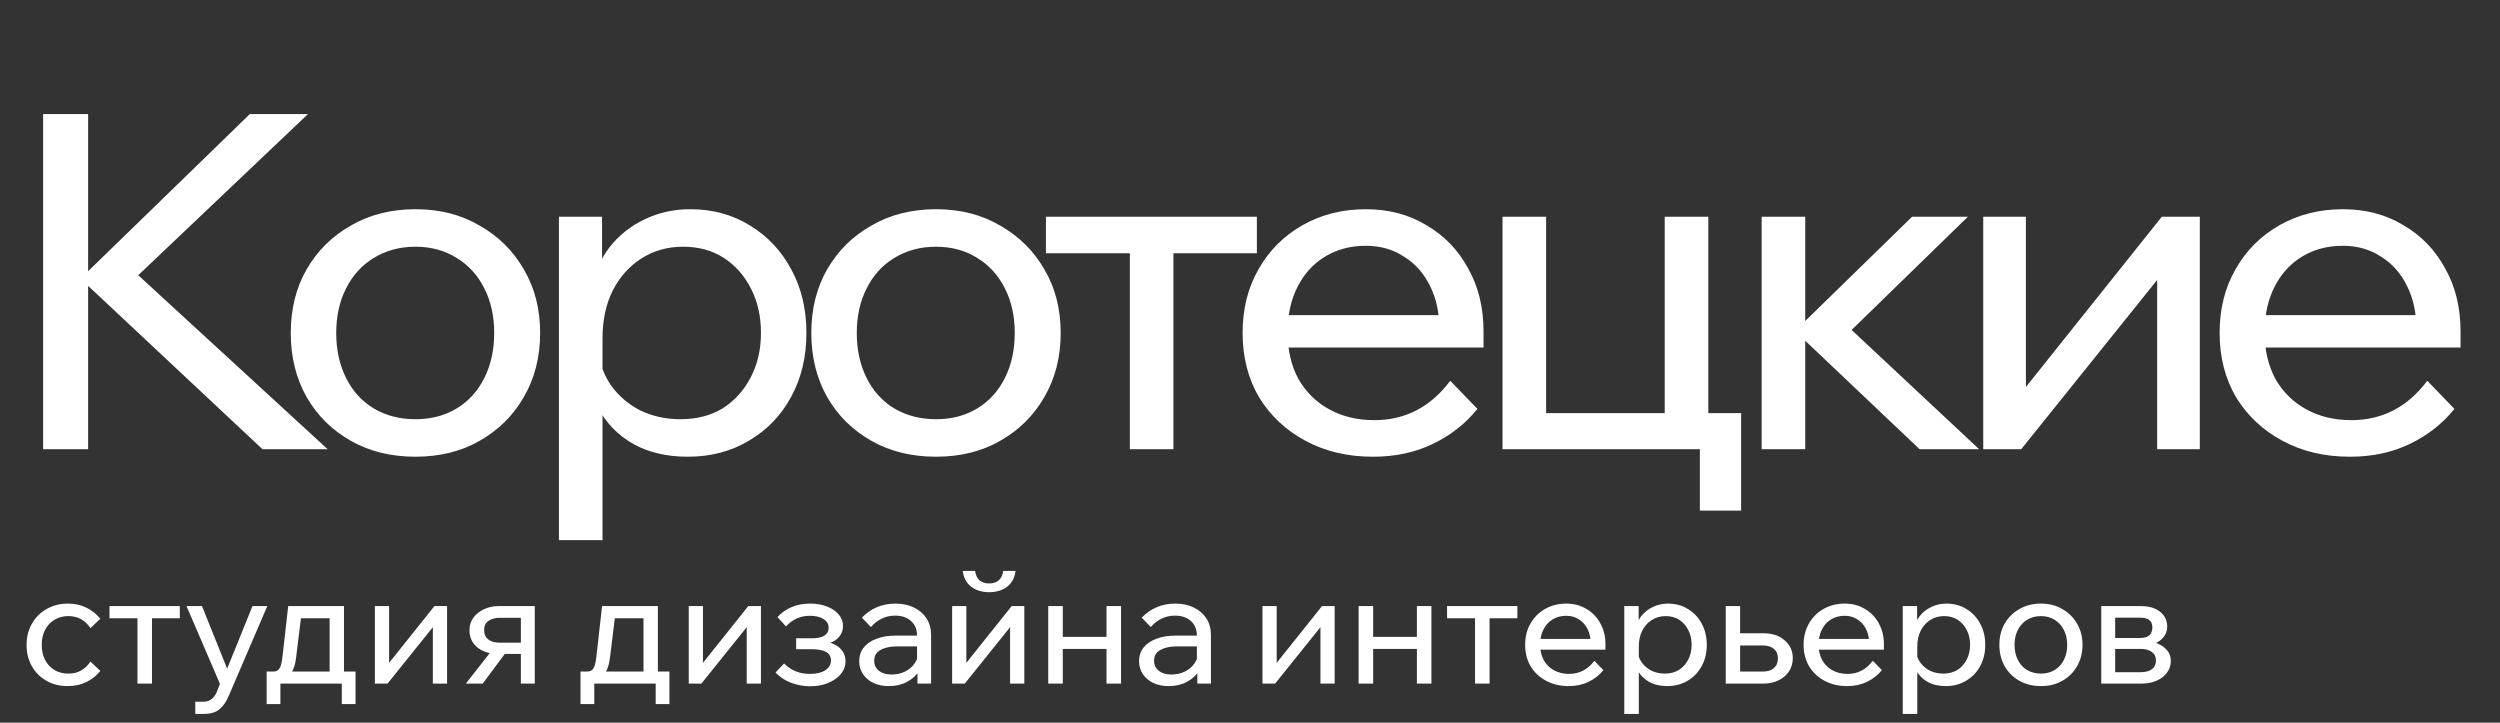
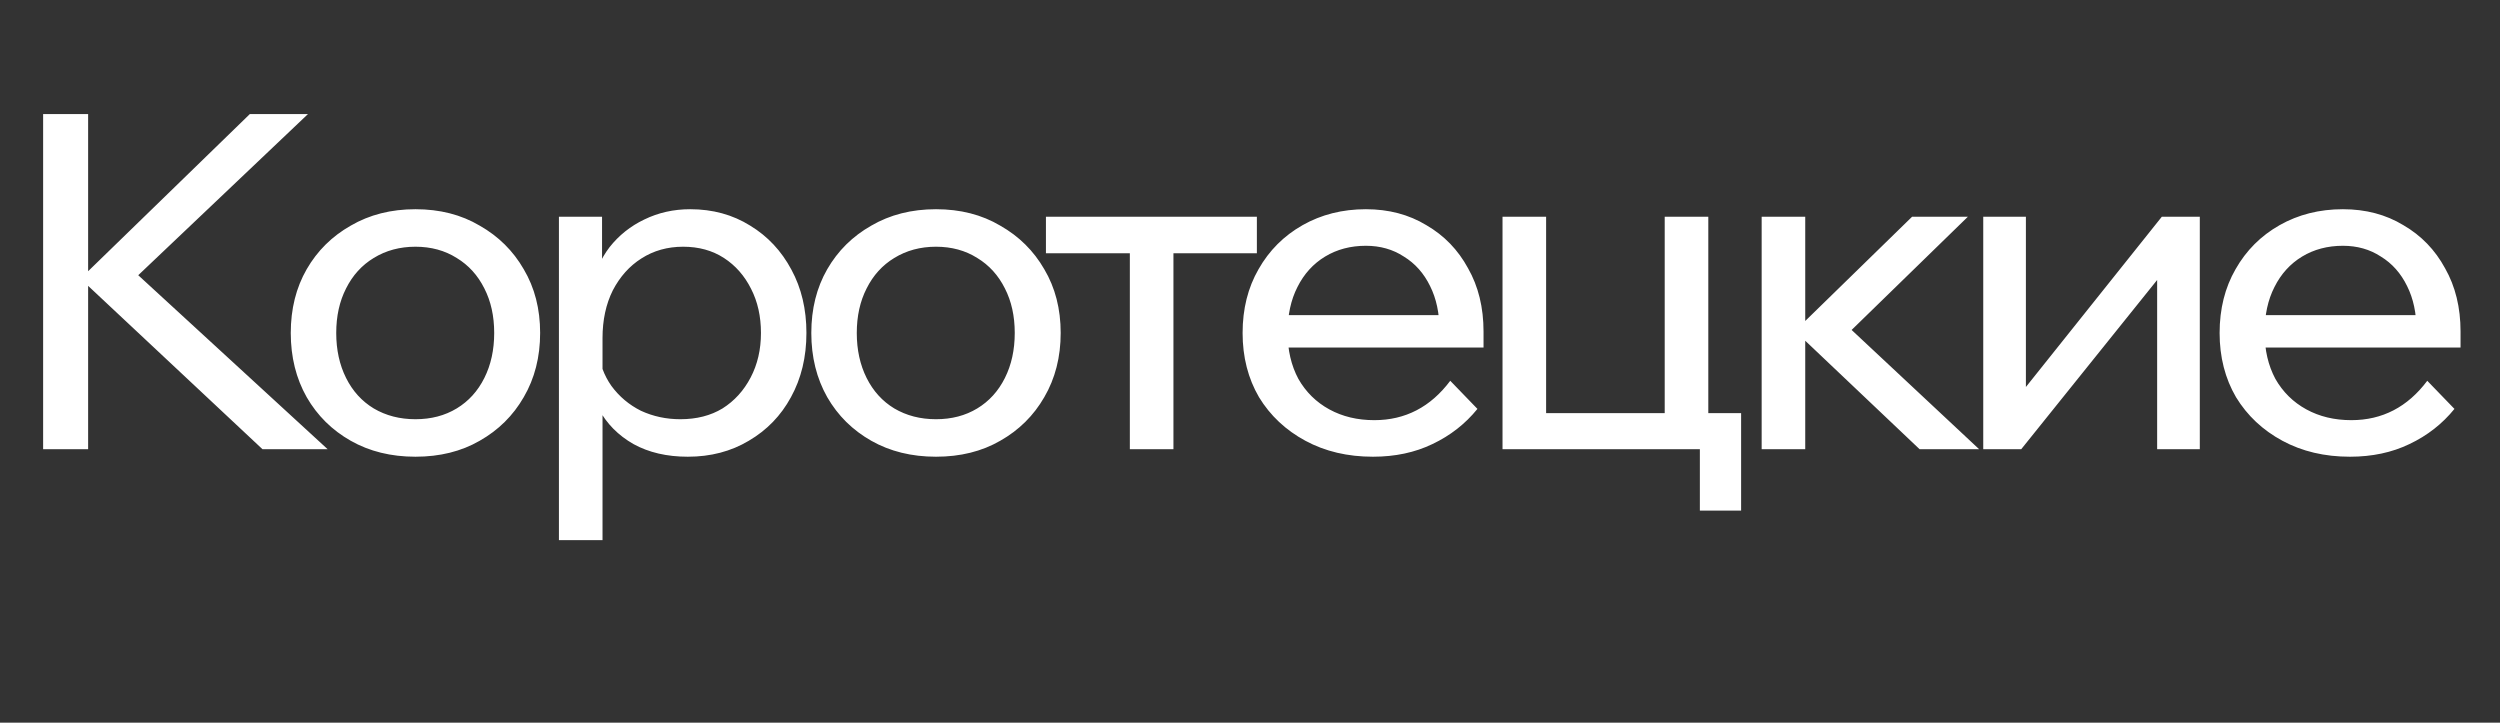
<svg xmlns="http://www.w3.org/2000/svg" width="128" height="37" viewBox="0 0 128 37" fill="none">
  <rect x="0" y="0" width="128" height="37" fill="#333333" stroke="none" />
  <path d="M4.512 23H2.208V5.84H4.512V23ZM16.776 23H13.44L3.936 14.096H4.296L12.792 5.84H15.768L6.744 14.408V13.784L16.776 23ZM21.271 23.384C20.023 23.384 18.919 23.112 17.959 22.568C16.999 22.024 16.247 21.28 15.703 20.336C15.159 19.376 14.887 18.28 14.887 17.048C14.887 15.816 15.159 14.728 15.703 13.784C16.247 12.84 16.999 12.096 17.959 11.552C18.919 10.992 20.023 10.712 21.271 10.712C22.519 10.712 23.615 10.992 24.559 11.552C25.519 12.096 26.271 12.84 26.815 13.784C27.375 14.728 27.655 15.816 27.655 17.048C27.655 18.28 27.375 19.376 26.815 20.336C26.271 21.28 25.519 22.024 24.559 22.568C23.615 23.112 22.519 23.384 21.271 23.384ZM21.271 21.464C22.071 21.464 22.775 21.28 23.383 20.912C23.991 20.544 24.463 20.024 24.799 19.352C25.135 18.68 25.303 17.912 25.303 17.048C25.303 16.184 25.135 15.424 24.799 14.768C24.463 14.096 23.991 13.576 23.383 13.208C22.775 12.824 22.071 12.632 21.271 12.632C20.471 12.632 19.759 12.824 19.135 13.208C18.527 13.576 18.055 14.096 17.719 14.768C17.383 15.424 17.215 16.184 17.215 17.048C17.215 17.912 17.383 18.68 17.719 19.352C18.055 20.024 18.527 20.544 19.135 20.912C19.759 21.28 20.471 21.464 21.271 21.464ZM30.849 27.656H28.617V11.096H30.825V14.744H30.321C30.449 13.96 30.745 13.264 31.209 12.656C31.689 12.048 32.281 11.576 32.985 11.24C33.705 10.888 34.489 10.712 35.337 10.712C36.489 10.712 37.513 10.992 38.409 11.552C39.305 12.096 40.009 12.848 40.521 13.808C41.033 14.752 41.289 15.832 41.289 17.048C41.289 18.28 41.025 19.376 40.497 20.336C39.985 21.28 39.265 22.024 38.337 22.568C37.425 23.112 36.385 23.384 35.217 23.384C34.145 23.384 33.217 23.168 32.433 22.736C31.649 22.288 31.057 21.688 30.657 20.936C30.257 20.168 30.097 19.312 30.177 18.368L30.633 17.912C30.697 18.6 30.921 19.216 31.305 19.76C31.705 20.304 32.209 20.728 32.817 21.032C33.441 21.32 34.113 21.464 34.833 21.464C35.665 21.464 36.385 21.28 36.993 20.912C37.601 20.528 38.081 20 38.433 19.328C38.785 18.656 38.961 17.896 38.961 17.048C38.961 16.2 38.793 15.448 38.457 14.792C38.121 14.12 37.657 13.592 37.065 13.208C36.473 12.824 35.777 12.632 34.977 12.632C34.177 12.632 33.465 12.832 32.841 13.232C32.233 13.616 31.745 14.16 31.377 14.864C31.025 15.568 30.849 16.384 30.849 17.312V27.656ZM47.923 23.384C46.675 23.384 45.571 23.112 44.611 22.568C43.651 22.024 42.899 21.28 42.355 20.336C41.811 19.376 41.539 18.28 41.539 17.048C41.539 15.816 41.811 14.728 42.355 13.784C42.899 12.84 43.651 12.096 44.611 11.552C45.571 10.992 46.675 10.712 47.923 10.712C49.171 10.712 50.267 10.992 51.211 11.552C52.171 12.096 52.923 12.84 53.467 13.784C54.027 14.728 54.307 15.816 54.307 17.048C54.307 18.28 54.027 19.376 53.467 20.336C52.923 21.28 52.171 22.024 51.211 22.568C50.267 23.112 49.171 23.384 47.923 23.384ZM47.923 21.464C48.723 21.464 49.427 21.28 50.035 20.912C50.643 20.544 51.115 20.024 51.451 19.352C51.787 18.68 51.955 17.912 51.955 17.048C51.955 16.184 51.787 15.424 51.451 14.768C51.115 14.096 50.643 13.576 50.035 13.208C49.427 12.824 48.723 12.632 47.923 12.632C47.123 12.632 46.411 12.824 45.787 13.208C45.179 13.576 44.707 14.096 44.371 14.768C44.035 15.424 43.867 16.184 43.867 17.048C43.867 17.912 44.035 18.68 44.371 19.352C44.707 20.024 45.179 20.544 45.787 20.912C46.411 21.28 47.123 21.464 47.923 21.464ZM57.848 23V11.792H60.08V23H57.848ZM53.552 12.968V11.096H64.352V12.968H53.552ZM74.253 19.496L75.645 20.936C75.021 21.704 74.253 22.304 73.341 22.736C72.445 23.168 71.429 23.384 70.293 23.384C68.997 23.384 67.845 23.112 66.837 22.568C65.829 22.024 65.037 21.28 64.461 20.336C63.901 19.376 63.621 18.28 63.621 17.048C63.621 15.816 63.893 14.728 64.437 13.784C64.981 12.824 65.733 12.072 66.693 11.528C67.653 10.984 68.733 10.712 69.933 10.712C71.101 10.712 72.133 10.984 73.029 11.528C73.941 12.056 74.653 12.792 75.165 13.736C75.693 14.664 75.957 15.744 75.957 16.976V17.12H73.701V16.904C73.701 16.04 73.541 15.288 73.221 14.648C72.901 13.992 72.453 13.488 71.877 13.136C71.317 12.768 70.669 12.584 69.933 12.584C69.149 12.584 68.453 12.768 67.845 13.136C67.237 13.504 66.765 14.024 66.429 14.696C66.093 15.352 65.925 16.128 65.925 17.024C65.925 17.92 66.109 18.712 66.477 19.4C66.861 20.072 67.389 20.592 68.061 20.96C68.733 21.328 69.501 21.512 70.365 21.512C71.949 21.512 73.245 20.84 74.253 19.496ZM75.957 17.792H65.277V16.136H75.573L75.957 16.976V17.792ZM76.929 23V11.096H79.161V22.616L77.385 21.152H86.529L85.233 22.616V11.096H87.465V23H76.929ZM87.033 26.144V21.152H89.145V26.144H87.033ZM98.284 23L91.781 16.832H92.02L97.9 11.096H100.756L94.373 17.312L93.916 16.064L101.332 23H98.284ZM90.197 23V11.096H92.428V23H90.197ZM101.542 23V11.096H103.726V20.072L103.558 20.024L110.686 11.096H112.63V23H110.446V14.024L110.638 14.096L103.486 23H101.542ZM124.276 19.496L125.668 20.936C125.044 21.704 124.276 22.304 123.364 22.736C122.468 23.168 121.452 23.384 120.316 23.384C119.02 23.384 117.868 23.112 116.86 22.568C115.852 22.024 115.06 21.28 114.484 20.336C113.924 19.376 113.644 18.28 113.644 17.048C113.644 15.816 113.916 14.728 114.46 13.784C115.004 12.824 115.756 12.072 116.716 11.528C117.676 10.984 118.756 10.712 119.956 10.712C121.124 10.712 122.156 10.984 123.052 11.528C123.964 12.056 124.676 12.792 125.188 13.736C125.716 14.664 125.98 15.744 125.98 16.976V17.12H123.724V16.904C123.724 16.04 123.564 15.288 123.244 14.648C122.924 13.992 122.476 13.488 121.9 13.136C121.34 12.768 120.692 12.584 119.956 12.584C119.172 12.584 118.476 12.768 117.868 13.136C117.26 13.504 116.788 14.024 116.452 14.696C116.116 15.352 115.948 16.128 115.948 17.024C115.948 17.92 116.132 18.712 116.5 19.4C116.884 20.072 117.412 20.592 118.084 20.96C118.756 21.328 119.524 21.512 120.388 21.512C121.972 21.512 123.268 20.84 124.276 19.496ZM125.98 17.792H115.3V16.136H125.596L125.98 16.976V17.792Z" fill="white" />
-   <path d="M4.632 33.872L5.136 34.352C4.944 34.592 4.707 34.781 4.424 34.92C4.141 35.059 3.821 35.128 3.464 35.128C3.059 35.128 2.696 35.037 2.376 34.856C2.061 34.675 1.813 34.427 1.632 34.112C1.451 33.792 1.36 33.427 1.36 33.016C1.36 32.611 1.451 32.251 1.632 31.936C1.813 31.616 2.064 31.365 2.384 31.184C2.709 30.997 3.075 30.904 3.48 30.904C3.832 30.904 4.147 30.973 4.424 31.112C4.707 31.251 4.944 31.44 5.136 31.68L4.632 32.16C4.509 31.973 4.355 31.824 4.168 31.712C3.981 31.6 3.757 31.544 3.496 31.544C3.229 31.544 2.992 31.608 2.784 31.736C2.581 31.859 2.421 32.032 2.304 32.256C2.192 32.475 2.136 32.728 2.136 33.016C2.136 33.304 2.192 33.56 2.304 33.784C2.421 34.003 2.581 34.176 2.784 34.304C2.992 34.427 3.229 34.488 3.496 34.488C3.763 34.488 3.987 34.432 4.168 34.32C4.355 34.208 4.509 34.059 4.632 33.872ZM7.038 35V31.264H7.782V35H7.038ZM5.606 31.656V31.032H9.206V31.656H5.606ZM12.926 31.032H13.686L11.71 35.632C11.588 35.925 11.43 36.152 11.238 36.312C11.052 36.472 10.782 36.552 10.43 36.552H9.998V35.928H10.414C10.58 35.928 10.716 35.885 10.822 35.8C10.934 35.72 11.025 35.6 11.094 35.44L11.262 35.016L9.55 31.032H10.342L11.774 34.592H11.486L12.926 31.032ZM13.828 34.728V34.384H13.972C14.084 34.384 14.17 34.36 14.228 34.312C14.292 34.264 14.343 34.184 14.38 34.072C14.418 33.955 14.447 33.792 14.468 33.584L14.756 31.032H17.612V34.632H16.876V31.168L17.396 31.656H14.876L15.468 31.168L15.164 33.64C15.132 33.912 15.079 34.128 15.004 34.288C14.935 34.443 14.831 34.555 14.692 34.624C14.554 34.693 14.364 34.728 14.124 34.728H13.828ZM13.652 36.048V34.384H18.204V36.048H17.5V34.528L17.964 35H14.076L14.356 34.528V36.048H13.652ZM19.194 35V31.032H19.922V34.024L19.866 34.008L22.242 31.032H22.89V35H22.162V32.008L22.226 32.032L19.842 35H19.194ZM26.668 35V31.144L27.14 31.632H25.564C25.356 31.632 25.174 31.683 25.02 31.784C24.865 31.88 24.788 32.04 24.788 32.264C24.788 32.467 24.857 32.624 24.996 32.736C25.134 32.848 25.326 32.904 25.572 32.904H27.02V33.48H25.524C25.076 33.48 24.716 33.371 24.444 33.152C24.172 32.928 24.036 32.632 24.036 32.264C24.036 32.029 24.1 31.821 24.228 31.64C24.361 31.453 24.54 31.307 24.764 31.2C24.993 31.088 25.249 31.032 25.532 31.032H27.38V35H26.668ZM23.852 35L25.268 33.192H26.06L24.716 35H23.852ZM29.899 34.728V34.384H30.043C30.155 34.384 30.24 34.36 30.299 34.312C30.363 34.264 30.413 34.184 30.451 34.072C30.488 33.955 30.517 33.792 30.539 33.584L30.827 31.032H33.683V34.632H32.947V31.168L33.467 31.656H30.947L31.539 31.168L31.235 33.64C31.203 33.912 31.149 34.128 31.075 34.288C31.005 34.443 30.901 34.555 30.763 34.624C30.624 34.693 30.435 34.728 30.195 34.728H29.899ZM29.723 36.048V34.384H34.275V36.048H33.571V34.528L34.035 35H30.147L30.427 34.528V36.048H29.723ZM35.264 35V31.032H35.992V34.024L35.936 34.008L38.312 31.032H38.96V35H38.232V32.008L38.296 32.032L35.912 35H35.264ZM41.482 35.136C41.151 35.136 40.826 35.077 40.506 34.96C40.186 34.837 39.919 34.661 39.706 34.432L40.146 33.968C40.498 34.325 40.938 34.504 41.466 34.504C41.797 34.504 42.058 34.443 42.25 34.32C42.447 34.192 42.546 34.024 42.546 33.816C42.546 33.432 42.221 33.24 41.57 33.24H40.762V32.68H41.578C41.855 32.68 42.066 32.635 42.21 32.544C42.354 32.448 42.426 32.312 42.426 32.136C42.426 31.949 42.338 31.803 42.162 31.696C41.992 31.584 41.76 31.528 41.466 31.528C40.986 31.528 40.578 31.709 40.242 32.072L39.802 31.592C40.239 31.133 40.797 30.904 41.474 30.904C41.805 30.904 42.096 30.955 42.346 31.056C42.597 31.152 42.794 31.285 42.938 31.456C43.087 31.627 43.162 31.824 43.162 32.048C43.162 32.261 43.096 32.448 42.962 32.608C42.834 32.763 42.65 32.875 42.41 32.944L42.402 32.88C42.685 32.949 42.904 33.069 43.058 33.24C43.213 33.411 43.29 33.619 43.29 33.864C43.29 34.104 43.21 34.32 43.05 34.512C42.89 34.704 42.674 34.856 42.402 34.968C42.136 35.08 41.829 35.136 41.482 35.136ZM47.672 35H46.976V34.216L46.952 34.024V32.544C46.952 32.229 46.85 31.981 46.648 31.8C46.445 31.613 46.17 31.52 45.824 31.52C45.573 31.52 45.344 31.573 45.136 31.68C44.928 31.781 44.746 31.923 44.592 32.104L44.128 31.624C44.346 31.395 44.597 31.219 44.88 31.096C45.168 30.968 45.488 30.904 45.84 30.904C46.202 30.904 46.52 30.971 46.792 31.104C47.069 31.237 47.285 31.424 47.44 31.664C47.594 31.899 47.672 32.184 47.672 32.52V35ZM45.512 35.128C45.213 35.128 44.949 35.075 44.72 34.968C44.49 34.856 44.312 34.704 44.184 34.512C44.056 34.32 43.992 34.101 43.992 33.856C43.992 33.579 44.069 33.344 44.224 33.152C44.384 32.955 44.602 32.805 44.88 32.704C45.157 32.597 45.474 32.544 45.832 32.544H47.04V33.096H45.912C45.576 33.096 45.298 33.157 45.08 33.28C44.866 33.397 44.76 33.581 44.76 33.832C44.76 34.045 44.84 34.216 45 34.344C45.165 34.472 45.378 34.536 45.64 34.536C45.896 34.536 46.128 34.485 46.336 34.384C46.544 34.283 46.709 34.141 46.832 33.96C46.96 33.773 47.032 33.56 47.048 33.32L47.312 33.464C47.312 33.784 47.234 34.069 47.08 34.32C46.925 34.571 46.712 34.768 46.44 34.912C46.173 35.056 45.864 35.128 45.512 35.128ZM48.749 35V31.032H49.477V34.024L49.421 34.008L51.797 31.032H52.445V35H51.717V32.008L51.781 32.032L49.397 35H48.749ZM50.645 30.32C50.277 30.32 49.97 30.227 49.725 30.04C49.479 29.848 49.335 29.579 49.293 29.232H49.925C49.957 29.456 50.034 29.619 50.157 29.72C50.285 29.821 50.447 29.872 50.645 29.872C50.842 29.872 51.002 29.821 51.125 29.72C51.253 29.619 51.333 29.456 51.365 29.232H51.997C51.954 29.579 51.81 29.848 51.565 30.04C51.319 30.227 51.013 30.32 50.645 30.32ZM56.654 35V31.032H57.398V35H56.654ZM53.67 35V31.032H54.414V35H53.67ZM54.031 33.224V32.608H57.071V33.224H54.031ZM62 35H61.304V34.216L61.28 34.024V32.544C61.28 32.229 61.178 31.981 60.976 31.8C60.773 31.613 60.498 31.52 60.152 31.52C59.901 31.52 59.672 31.573 59.464 31.68C59.256 31.781 59.075 31.923 58.92 32.104L58.456 31.624C58.675 31.395 58.925 31.219 59.208 31.096C59.496 30.968 59.816 30.904 60.168 30.904C60.531 30.904 60.848 30.971 61.12 31.104C61.397 31.237 61.613 31.424 61.768 31.664C61.922 31.899 62 32.184 62 32.52V35ZM59.84 35.128C59.541 35.128 59.277 35.075 59.048 34.968C58.819 34.856 58.64 34.704 58.512 34.512C58.384 34.32 58.32 34.101 58.32 33.856C58.32 33.579 58.397 33.344 58.552 33.152C58.712 32.955 58.931 32.805 59.208 32.704C59.485 32.597 59.803 32.544 60.16 32.544H61.368V33.096H60.24C59.904 33.096 59.627 33.157 59.408 33.28C59.194 33.397 59.088 33.581 59.088 33.832C59.088 34.045 59.168 34.216 59.328 34.344C59.493 34.472 59.706 34.536 59.968 34.536C60.224 34.536 60.456 34.485 60.664 34.384C60.872 34.283 61.037 34.141 61.16 33.96C61.288 33.773 61.36 33.56 61.376 33.32L61.64 33.464C61.64 33.784 61.562 34.069 61.408 34.32C61.253 34.571 61.04 34.768 60.768 34.912C60.501 35.056 60.192 35.128 59.84 35.128ZM64.639 35V31.032H65.367V34.024L65.311 34.008L67.687 31.032H68.335V35H67.607V32.008L67.671 32.032L65.287 35H64.639ZM72.545 35V31.032H73.289V35H72.545ZM69.561 35V31.032H70.305V35H69.561ZM69.921 33.224V32.608H72.961V33.224H69.921ZM75.522 35V31.264H76.266V35H75.522ZM74.09 31.656V31.032H77.69V31.656H74.09ZM81.631 33.832L82.095 34.312C81.887 34.568 81.631 34.768 81.327 34.912C81.028 35.056 80.689 35.128 80.311 35.128C79.879 35.128 79.495 35.037 79.159 34.856C78.823 34.675 78.559 34.427 78.367 34.112C78.18 33.792 78.087 33.427 78.087 33.016C78.087 32.605 78.177 32.243 78.359 31.928C78.54 31.608 78.791 31.357 79.111 31.176C79.431 30.995 79.791 30.904 80.191 30.904C80.58 30.904 80.924 30.995 81.223 31.176C81.527 31.352 81.764 31.597 81.935 31.912C82.111 32.221 82.199 32.581 82.199 32.992V33.04H81.447V32.968C81.447 32.68 81.393 32.429 81.287 32.216C81.18 31.997 81.031 31.829 80.839 31.712C80.652 31.589 80.436 31.528 80.191 31.528C79.929 31.528 79.697 31.589 79.495 31.712C79.292 31.835 79.135 32.008 79.023 32.232C78.911 32.451 78.855 32.709 78.855 33.008C78.855 33.307 78.916 33.571 79.039 33.8C79.167 34.024 79.343 34.197 79.567 34.32C79.791 34.443 80.047 34.504 80.335 34.504C80.863 34.504 81.295 34.28 81.631 33.832ZM82.199 33.264H78.639V32.712H82.071L82.199 32.992V33.264ZM83.907 36.552H83.163V31.032H83.899V32.248H83.731C83.773 31.987 83.872 31.755 84.027 31.552C84.187 31.349 84.384 31.192 84.619 31.08C84.859 30.963 85.12 30.904 85.403 30.904C85.787 30.904 86.128 30.997 86.427 31.184C86.725 31.365 86.96 31.616 87.131 31.936C87.301 32.251 87.387 32.611 87.387 33.016C87.387 33.427 87.299 33.792 87.123 34.112C86.952 34.427 86.712 34.675 86.403 34.856C86.099 35.037 85.752 35.128 85.363 35.128C85.005 35.128 84.696 35.056 84.435 34.912C84.173 34.763 83.976 34.563 83.843 34.312C83.709 34.056 83.656 33.771 83.683 33.456L83.835 33.304C83.856 33.533 83.931 33.739 84.059 33.92C84.192 34.101 84.36 34.243 84.563 34.344C84.771 34.44 84.995 34.488 85.235 34.488C85.512 34.488 85.752 34.427 85.955 34.304C86.157 34.176 86.317 34 86.435 33.776C86.552 33.552 86.611 33.299 86.611 33.016C86.611 32.733 86.555 32.483 86.443 32.264C86.331 32.04 86.176 31.864 85.979 31.736C85.781 31.608 85.549 31.544 85.283 31.544C85.016 31.544 84.779 31.611 84.571 31.744C84.368 31.872 84.205 32.053 84.083 32.288C83.965 32.523 83.907 32.795 83.907 33.104V36.552ZM88.358 35V31.032H89.094V34.888L88.606 34.384H90.254C90.499 34.384 90.689 34.325 90.822 34.208C90.961 34.085 91.03 33.917 91.03 33.704C91.03 33.496 90.961 33.336 90.822 33.224C90.689 33.107 90.499 33.048 90.254 33.048H88.726V32.424H90.286C90.739 32.424 91.102 32.544 91.374 32.784C91.651 33.019 91.79 33.323 91.79 33.696C91.79 33.952 91.726 34.179 91.598 34.376C91.47 34.568 91.291 34.72 91.062 34.832C90.838 34.944 90.579 35 90.286 35H88.358ZM95.888 33.832L96.352 34.312C96.144 34.568 95.888 34.768 95.584 34.912C95.286 35.056 94.947 35.128 94.568 35.128C94.136 35.128 93.752 35.037 93.416 34.856C93.08 34.675 92.816 34.427 92.624 34.112C92.438 33.792 92.344 33.427 92.344 33.016C92.344 32.605 92.435 32.243 92.616 31.928C92.798 31.608 93.048 31.357 93.368 31.176C93.688 30.995 94.048 30.904 94.448 30.904C94.838 30.904 95.182 30.995 95.48 31.176C95.784 31.352 96.022 31.597 96.192 31.912C96.368 32.221 96.456 32.581 96.456 32.992V33.04H95.704V32.968C95.704 32.68 95.651 32.429 95.544 32.216C95.438 31.997 95.288 31.829 95.096 31.712C94.91 31.589 94.694 31.528 94.448 31.528C94.187 31.528 93.955 31.589 93.752 31.712C93.55 31.835 93.392 32.008 93.28 32.232C93.168 32.451 93.112 32.709 93.112 33.008C93.112 33.307 93.174 33.571 93.296 33.8C93.424 34.024 93.6 34.197 93.824 34.32C94.048 34.443 94.304 34.504 94.592 34.504C95.12 34.504 95.552 34.28 95.888 33.832ZM96.456 33.264H92.896V32.712H96.328L96.456 32.992V33.264ZM98.165 36.552H97.421V31.032H98.156V32.248H97.989C98.031 31.987 98.13 31.755 98.284 31.552C98.445 31.349 98.642 31.192 98.876 31.08C99.117 30.963 99.378 30.904 99.66 30.904C100.045 30.904 100.386 30.997 100.685 31.184C100.983 31.365 101.218 31.616 101.389 31.936C101.559 32.251 101.645 32.611 101.645 33.016C101.645 33.427 101.557 33.792 101.381 34.112C101.21 34.427 100.97 34.675 100.661 34.856C100.357 35.037 100.01 35.128 99.621 35.128C99.263 35.128 98.954 35.056 98.692 34.912C98.431 34.763 98.234 34.563 98.1 34.312C97.967 34.056 97.914 33.771 97.941 33.456L98.093 33.304C98.114 33.533 98.189 33.739 98.317 33.92C98.45 34.101 98.618 34.243 98.82 34.344C99.028 34.44 99.252 34.488 99.493 34.488C99.77 34.488 100.01 34.427 100.213 34.304C100.415 34.176 100.575 34 100.693 33.776C100.81 33.552 100.869 33.299 100.869 33.016C100.869 32.733 100.813 32.483 100.701 32.264C100.589 32.04 100.434 31.864 100.237 31.736C100.039 31.608 99.807 31.544 99.54 31.544C99.274 31.544 99.037 31.611 98.829 31.744C98.626 31.872 98.463 32.053 98.341 32.288C98.223 32.523 98.165 32.795 98.165 33.104V36.552ZM104.496 35.128C104.08 35.128 103.712 35.037 103.392 34.856C103.072 34.675 102.821 34.427 102.64 34.112C102.458 33.792 102.368 33.427 102.368 33.016C102.368 32.605 102.458 32.243 102.64 31.928C102.821 31.613 103.072 31.365 103.392 31.184C103.712 30.997 104.08 30.904 104.496 30.904C104.912 30.904 105.277 30.997 105.592 31.184C105.912 31.365 106.162 31.613 106.344 31.928C106.53 32.243 106.624 32.605 106.624 33.016C106.624 33.427 106.53 33.792 106.344 34.112C106.162 34.427 105.912 34.675 105.592 34.856C105.277 35.037 104.912 35.128 104.496 35.128ZM104.496 34.488C104.762 34.488 104.997 34.427 105.2 34.304C105.402 34.181 105.56 34.008 105.672 33.784C105.784 33.56 105.84 33.304 105.84 33.016C105.84 32.728 105.784 32.475 105.672 32.256C105.56 32.032 105.402 31.859 105.2 31.736C104.997 31.608 104.762 31.544 104.496 31.544C104.229 31.544 103.992 31.608 103.784 31.736C103.581 31.859 103.424 32.032 103.312 32.256C103.2 32.475 103.144 32.728 103.144 33.016C103.144 33.304 103.2 33.56 103.312 33.784C103.424 34.008 103.581 34.181 103.784 34.304C103.992 34.427 104.229 34.488 104.496 34.488ZM107.585 35V31.032H109.609C110.025 31.032 110.353 31.128 110.593 31.32C110.838 31.512 110.961 31.768 110.961 32.088C110.961 32.291 110.899 32.467 110.777 32.616C110.659 32.765 110.499 32.88 110.297 32.96L110.289 32.888C110.539 32.957 110.745 33.075 110.905 33.24C111.065 33.405 111.145 33.608 111.145 33.848C111.145 34.072 111.078 34.272 110.945 34.448C110.811 34.624 110.633 34.76 110.409 34.856C110.185 34.952 109.934 35 109.657 35H107.585ZM108.297 34.824L107.881 34.416H109.601C109.846 34.416 110.038 34.365 110.177 34.264C110.315 34.157 110.385 34.008 110.385 33.816C110.385 33.629 110.315 33.485 110.177 33.384C110.038 33.277 109.846 33.224 109.601 33.224H107.969V32.664H109.561C109.795 32.664 109.961 32.616 110.057 32.52C110.153 32.424 110.201 32.291 110.201 32.12C110.201 31.955 110.15 31.832 110.049 31.752C109.953 31.667 109.79 31.624 109.561 31.624H107.873L108.297 31.2V34.824Z" fill="white" />
</svg>